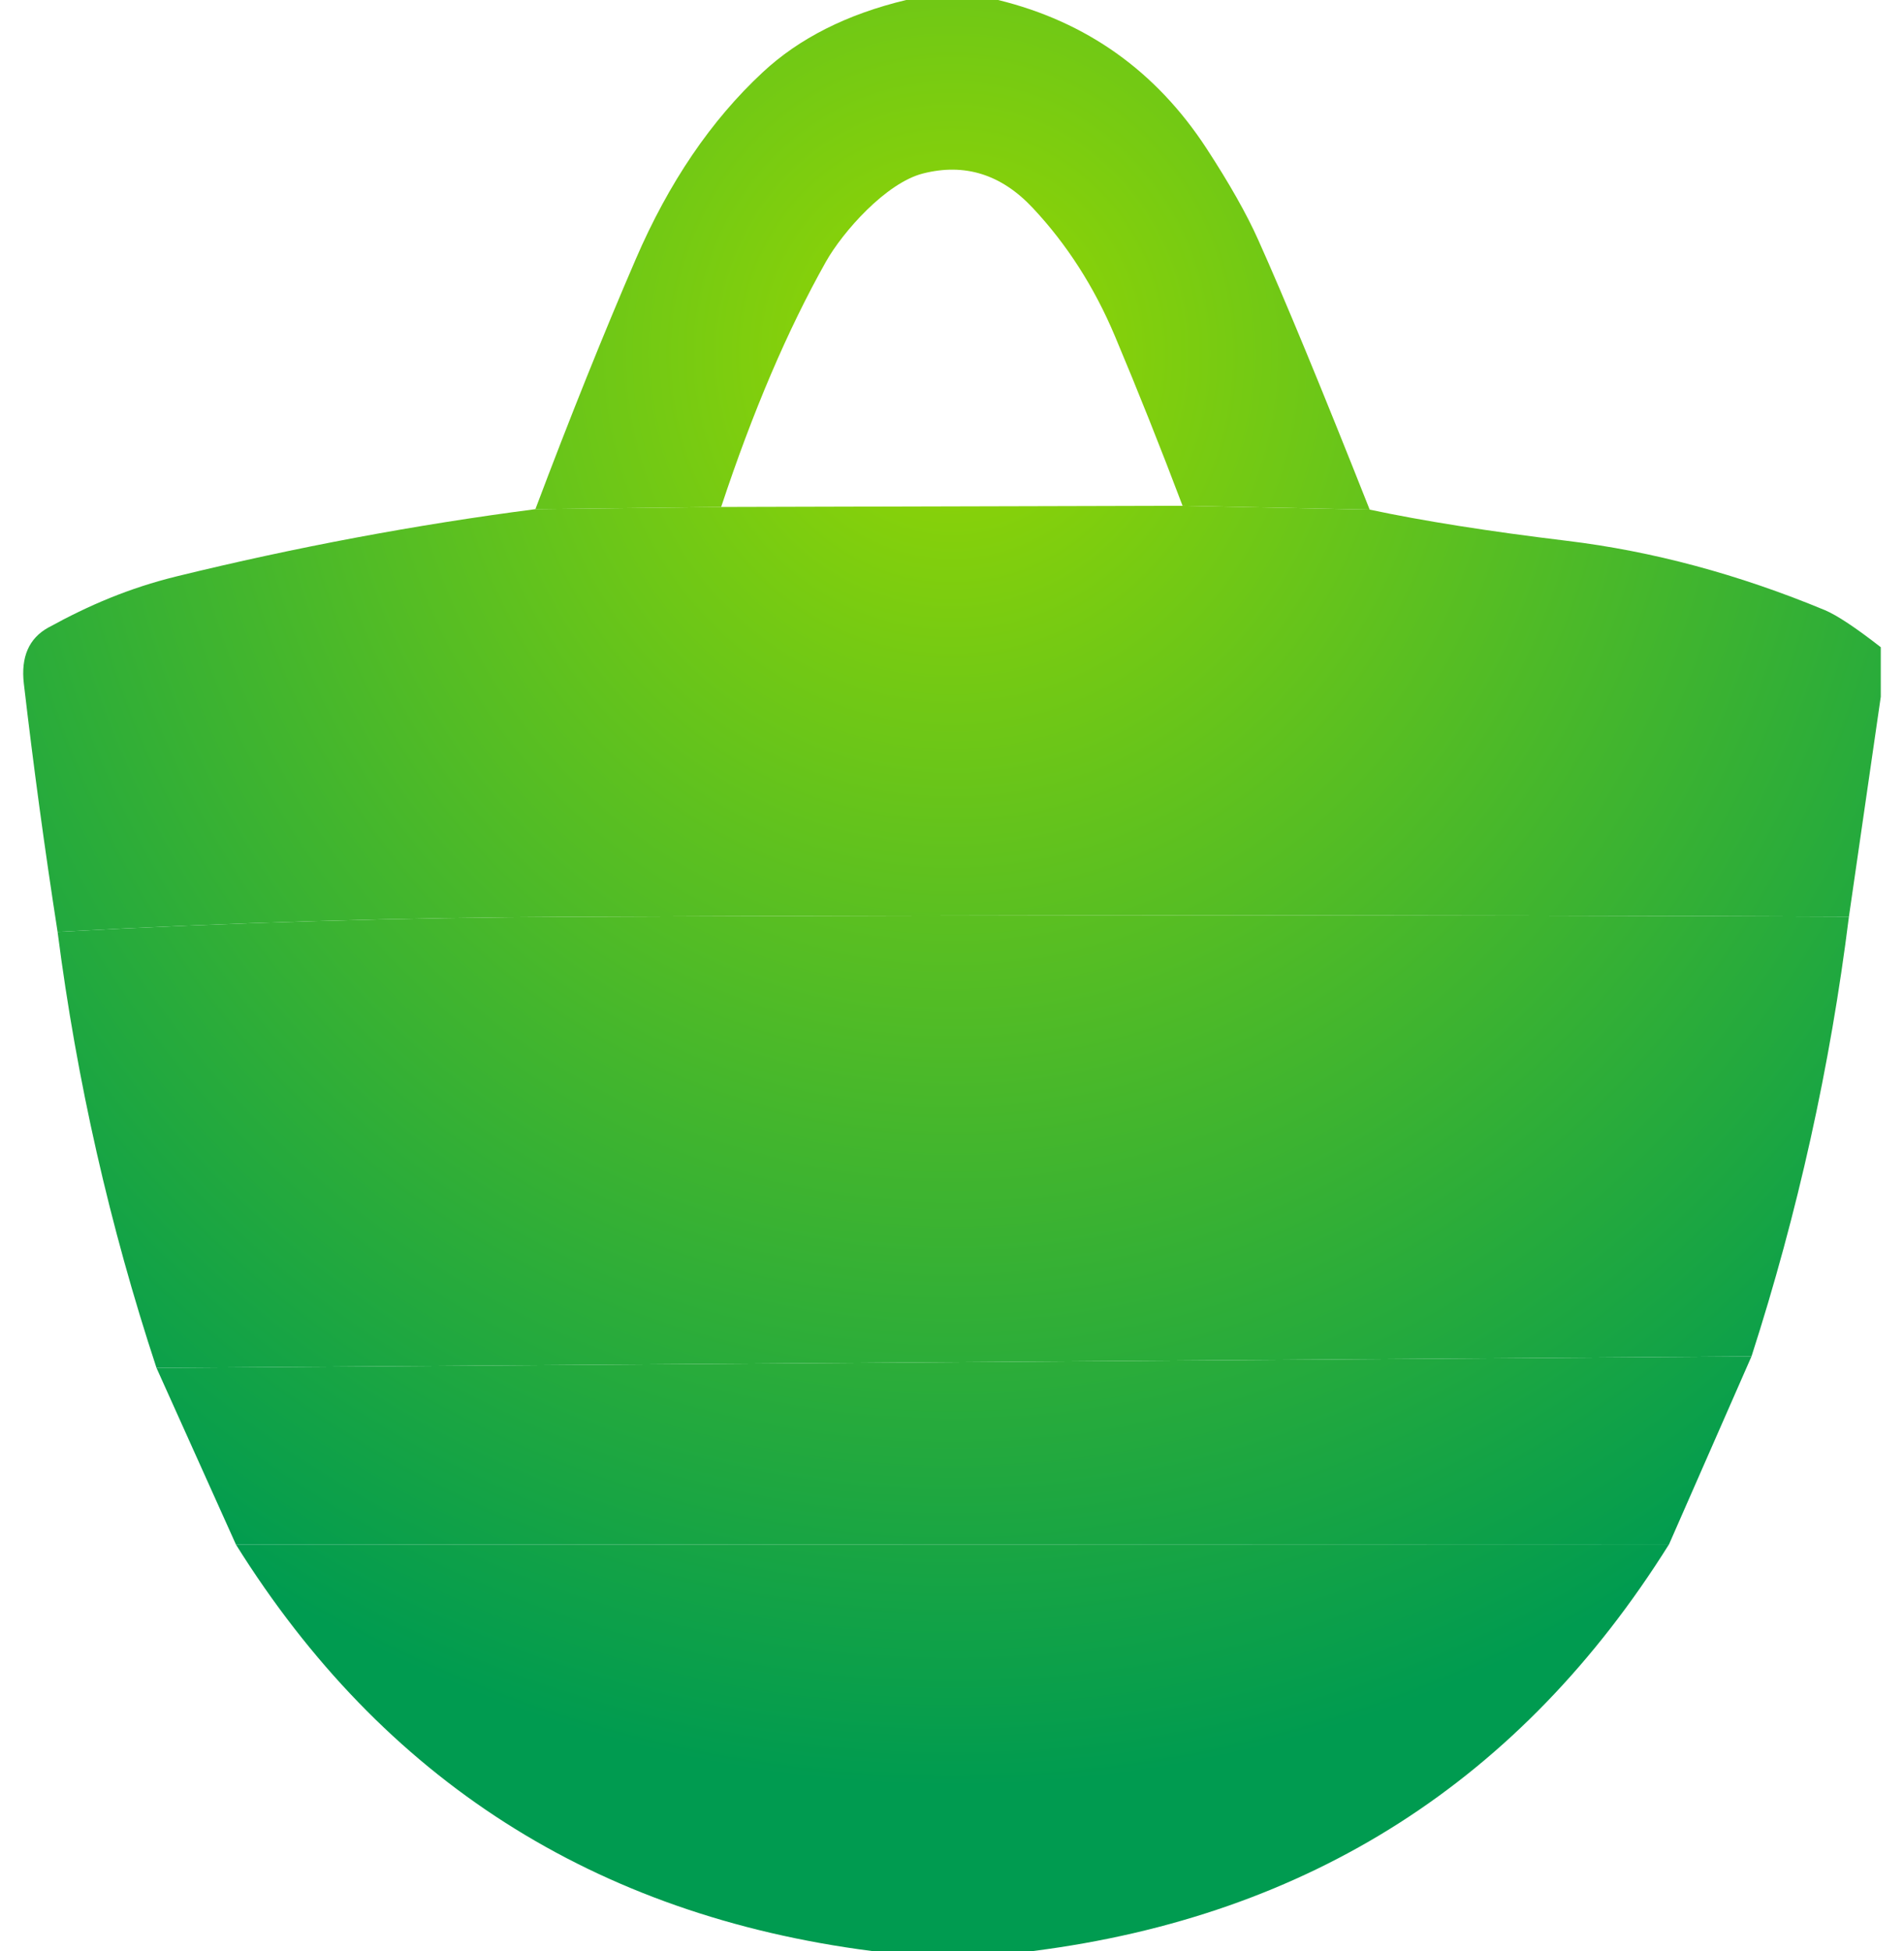
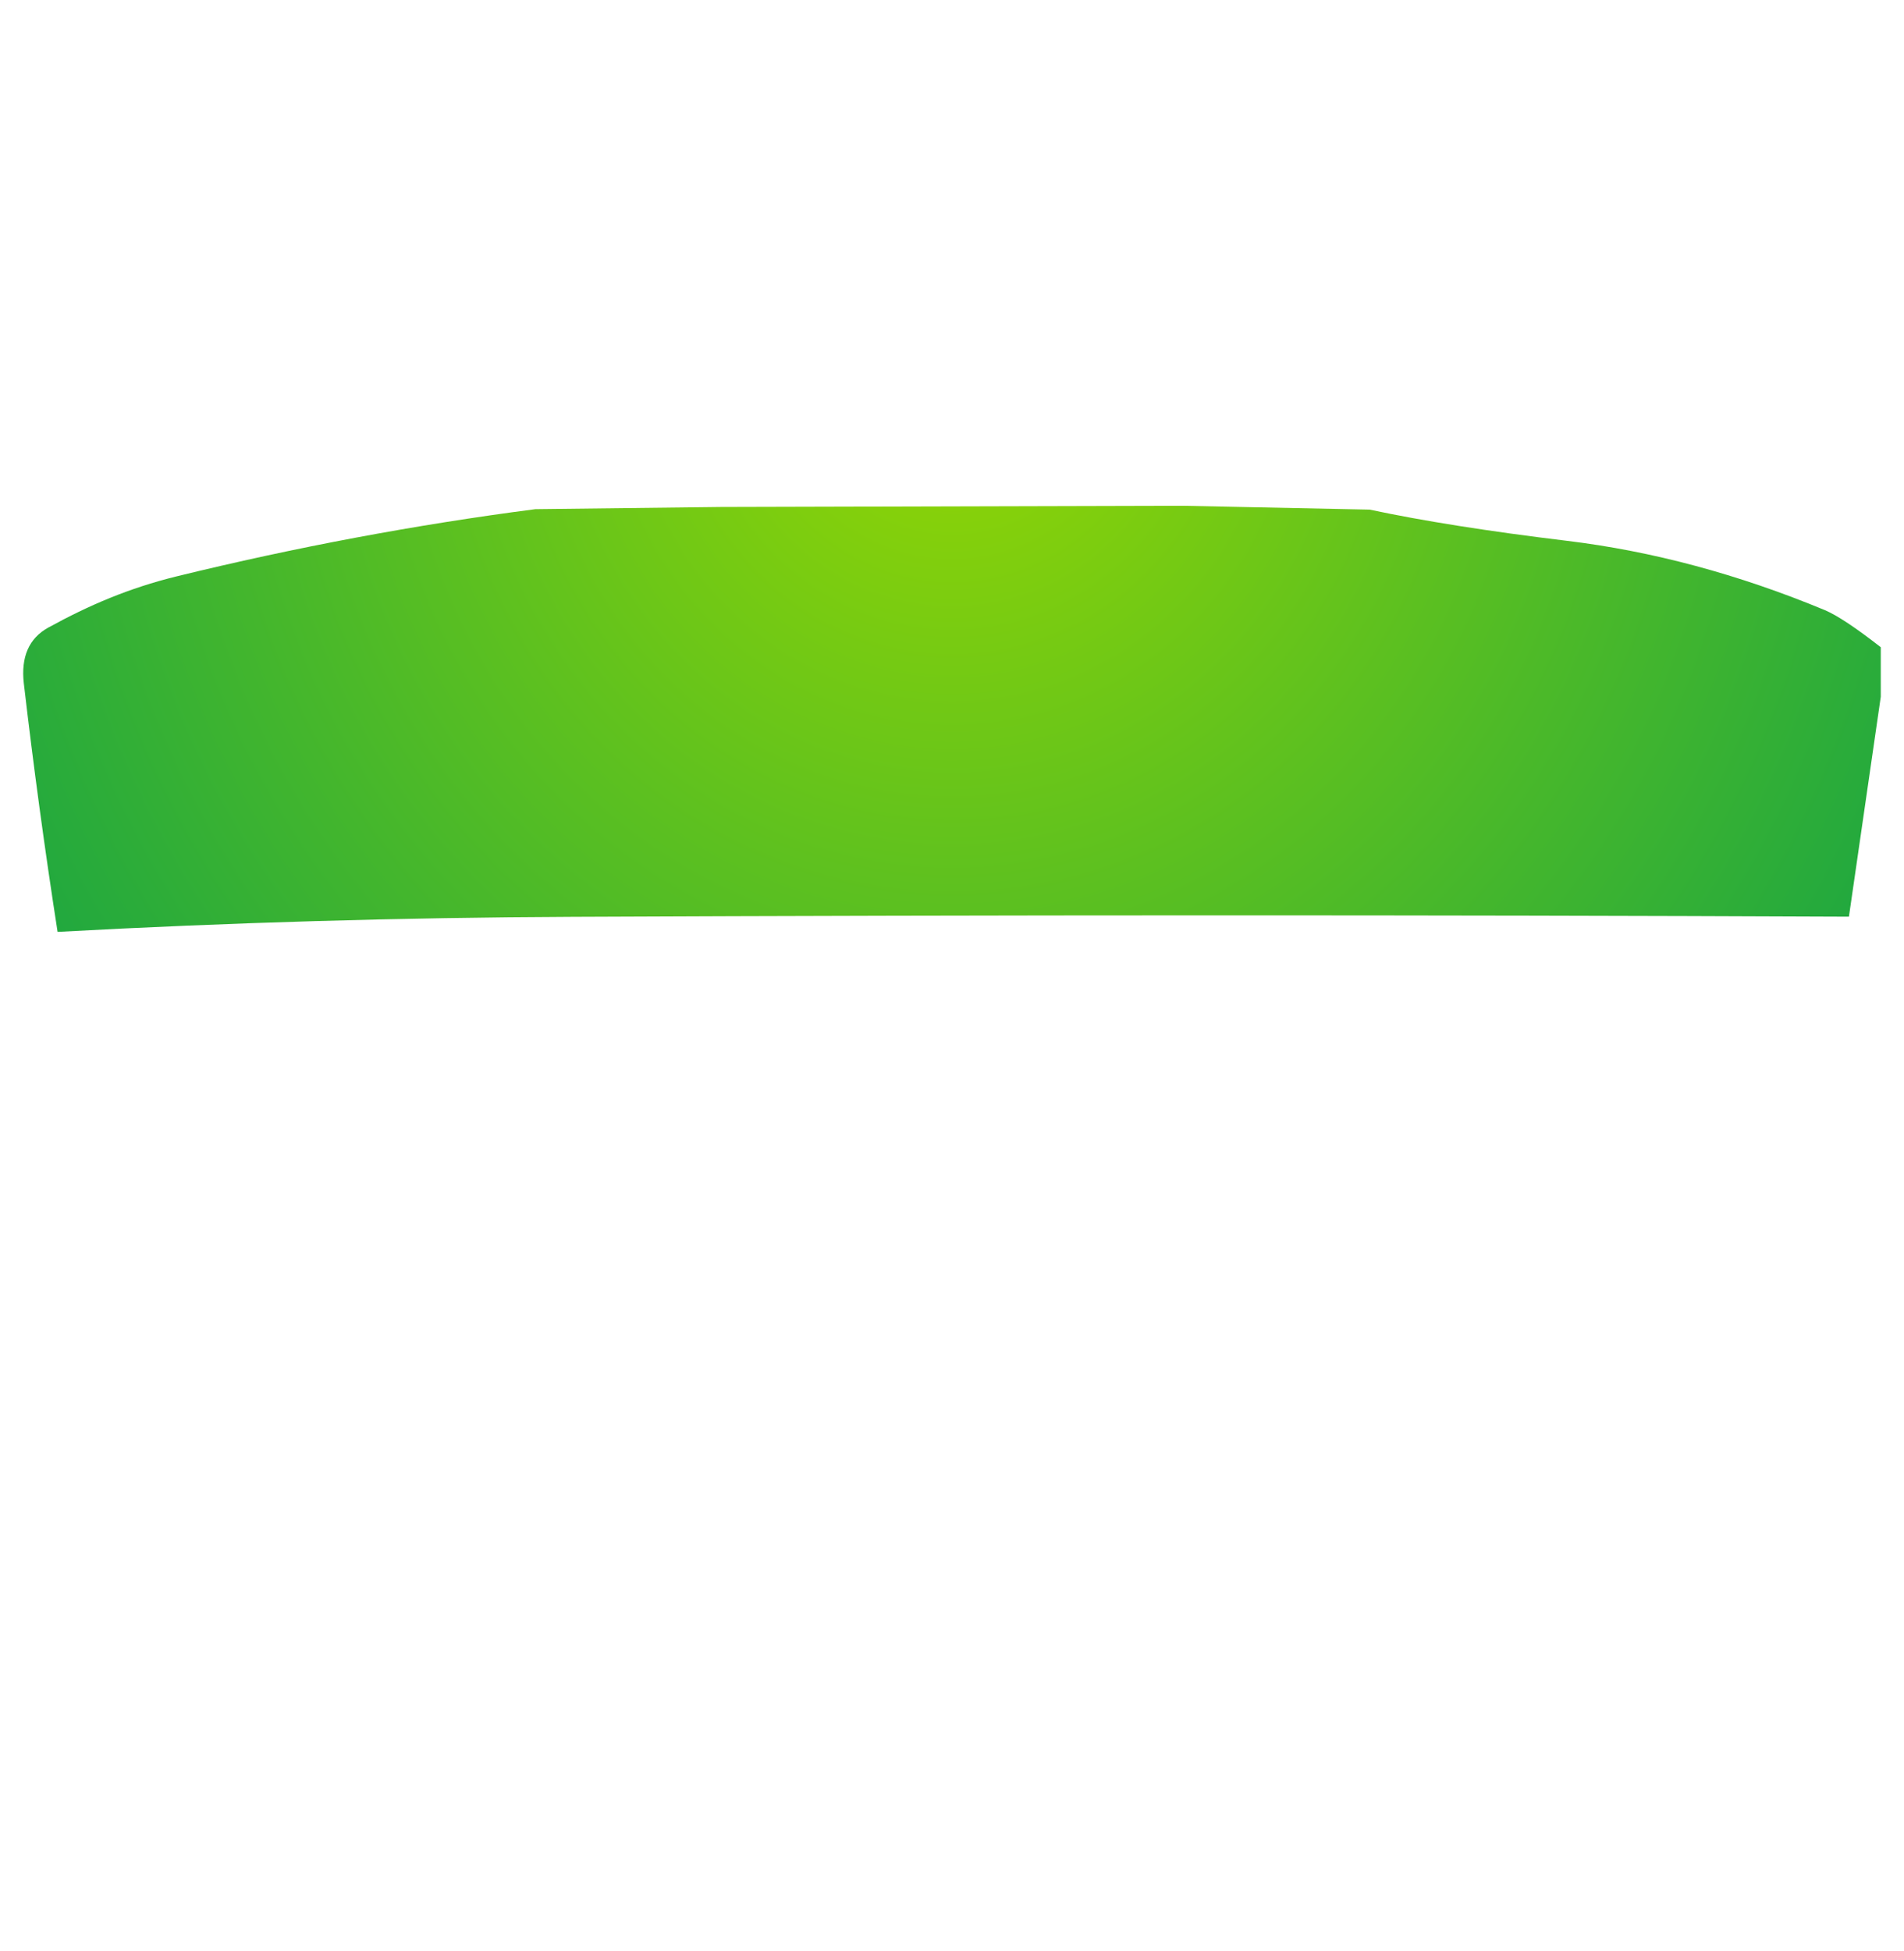
<svg xmlns="http://www.w3.org/2000/svg" width="41" height="42" viewBox="0 0 41 42" fill="none">
-   <path d="M21.494 0C23.397 0.467 24.891 1.529 25.976 3.188C26.476 3.954 26.848 4.613 27.094 5.164C27.659 6.422 28.459 8.358 29.494 10.971L25.465 10.888C24.993 9.641 24.508 8.423 24.008 7.235C23.564 6.179 22.973 5.258 22.237 4.474C21.56 3.752 20.772 3.506 19.875 3.735C19.081 3.936 18.148 4.989 17.783 5.638C16.962 7.098 16.21 8.856 15.529 10.914L11.529 10.961C12.27 8.995 12.989 7.203 13.688 5.584C14.399 3.934 15.31 2.592 16.421 1.559C17.208 0.825 18.239 0.305 19.513 0H21.494Z" fill="url(#paint0_radial_1297_23904)" />
  <path d="M15.529 10.914L25.465 10.888L29.494 10.971C30.641 11.215 32.056 11.439 33.738 11.642C35.582 11.865 37.433 12.362 39.294 13.134C39.554 13.243 39.956 13.509 40.5 13.933V14.999L39.814 19.734C30.655 19.695 21.497 19.697 12.342 19.737C8.64 19.752 4.94 19.86 1.24 20.061C0.963 18.282 0.721 16.499 0.513 14.713C0.448 14.142 0.623 13.741 1.04 13.51C1.923 13.026 2.777 12.661 3.799 12.409C6.373 11.779 8.949 11.296 11.529 10.961L15.529 10.914Z" fill="url(#paint1_radial_1297_23904)" />
-   <path d="M39.814 19.734C39.412 22.954 38.713 26.109 37.716 29.2L3.37 29.448C2.363 26.395 1.653 23.267 1.24 20.061C4.94 19.86 8.64 19.752 12.342 19.737C21.497 19.697 30.655 19.695 39.814 19.734Z" fill="url(#paint2_radial_1297_23904)" />
-   <path d="M37.716 29.2L35.941 33.244L5.082 33.253L3.37 29.448L37.716 29.2Z" fill="url(#paint3_radial_1297_23904)" />
-   <path d="M35.941 33.244C32.763 38.322 28.2 41.241 22.253 42H18.767C12.807 41.23 8.246 38.314 5.082 33.253L35.941 33.244Z" fill="url(#paint4_radial_1297_23904)" />
  <defs>
    <radialGradient id="paint0_radial_1297_23904" cx="0" cy="0" r="1" gradientUnits="userSpaceOnUse" gradientTransform="translate(20.5 7.636) rotate(90) scale(30.864 29.138)">
      <stop stop-color="#96D702" />
      <stop offset="1" stop-color="#009B50" />
    </radialGradient>
    <radialGradient id="paint1_radial_1297_23904" cx="0" cy="0" r="1" gradientUnits="userSpaceOnUse" gradientTransform="translate(20.5 7.636) rotate(90) scale(30.864 29.138)">
      <stop stop-color="#96D702" />
      <stop offset="1" stop-color="#009B50" />
    </radialGradient>
    <radialGradient id="paint2_radial_1297_23904" cx="0" cy="0" r="1" gradientUnits="userSpaceOnUse" gradientTransform="translate(20.5 7.636) rotate(90) scale(30.864 29.138)">
      <stop stop-color="#96D702" />
      <stop offset="1" stop-color="#009B50" />
    </radialGradient>
    <radialGradient id="paint3_radial_1297_23904" cx="0" cy="0" r="1" gradientUnits="userSpaceOnUse" gradientTransform="translate(20.5 7.636) rotate(90) scale(30.864 29.138)">
      <stop stop-color="#96D702" />
      <stop offset="1" stop-color="#009B50" />
    </radialGradient>
    <radialGradient id="paint4_radial_1297_23904" cx="0" cy="0" r="1" gradientUnits="userSpaceOnUse" gradientTransform="translate(20.5 7.636) rotate(90) scale(30.864 29.138)">
      <stop stop-color="#96D702" />
      <stop offset="1" stop-color="#009B50" />
    </radialGradient>
  </defs>
</svg>